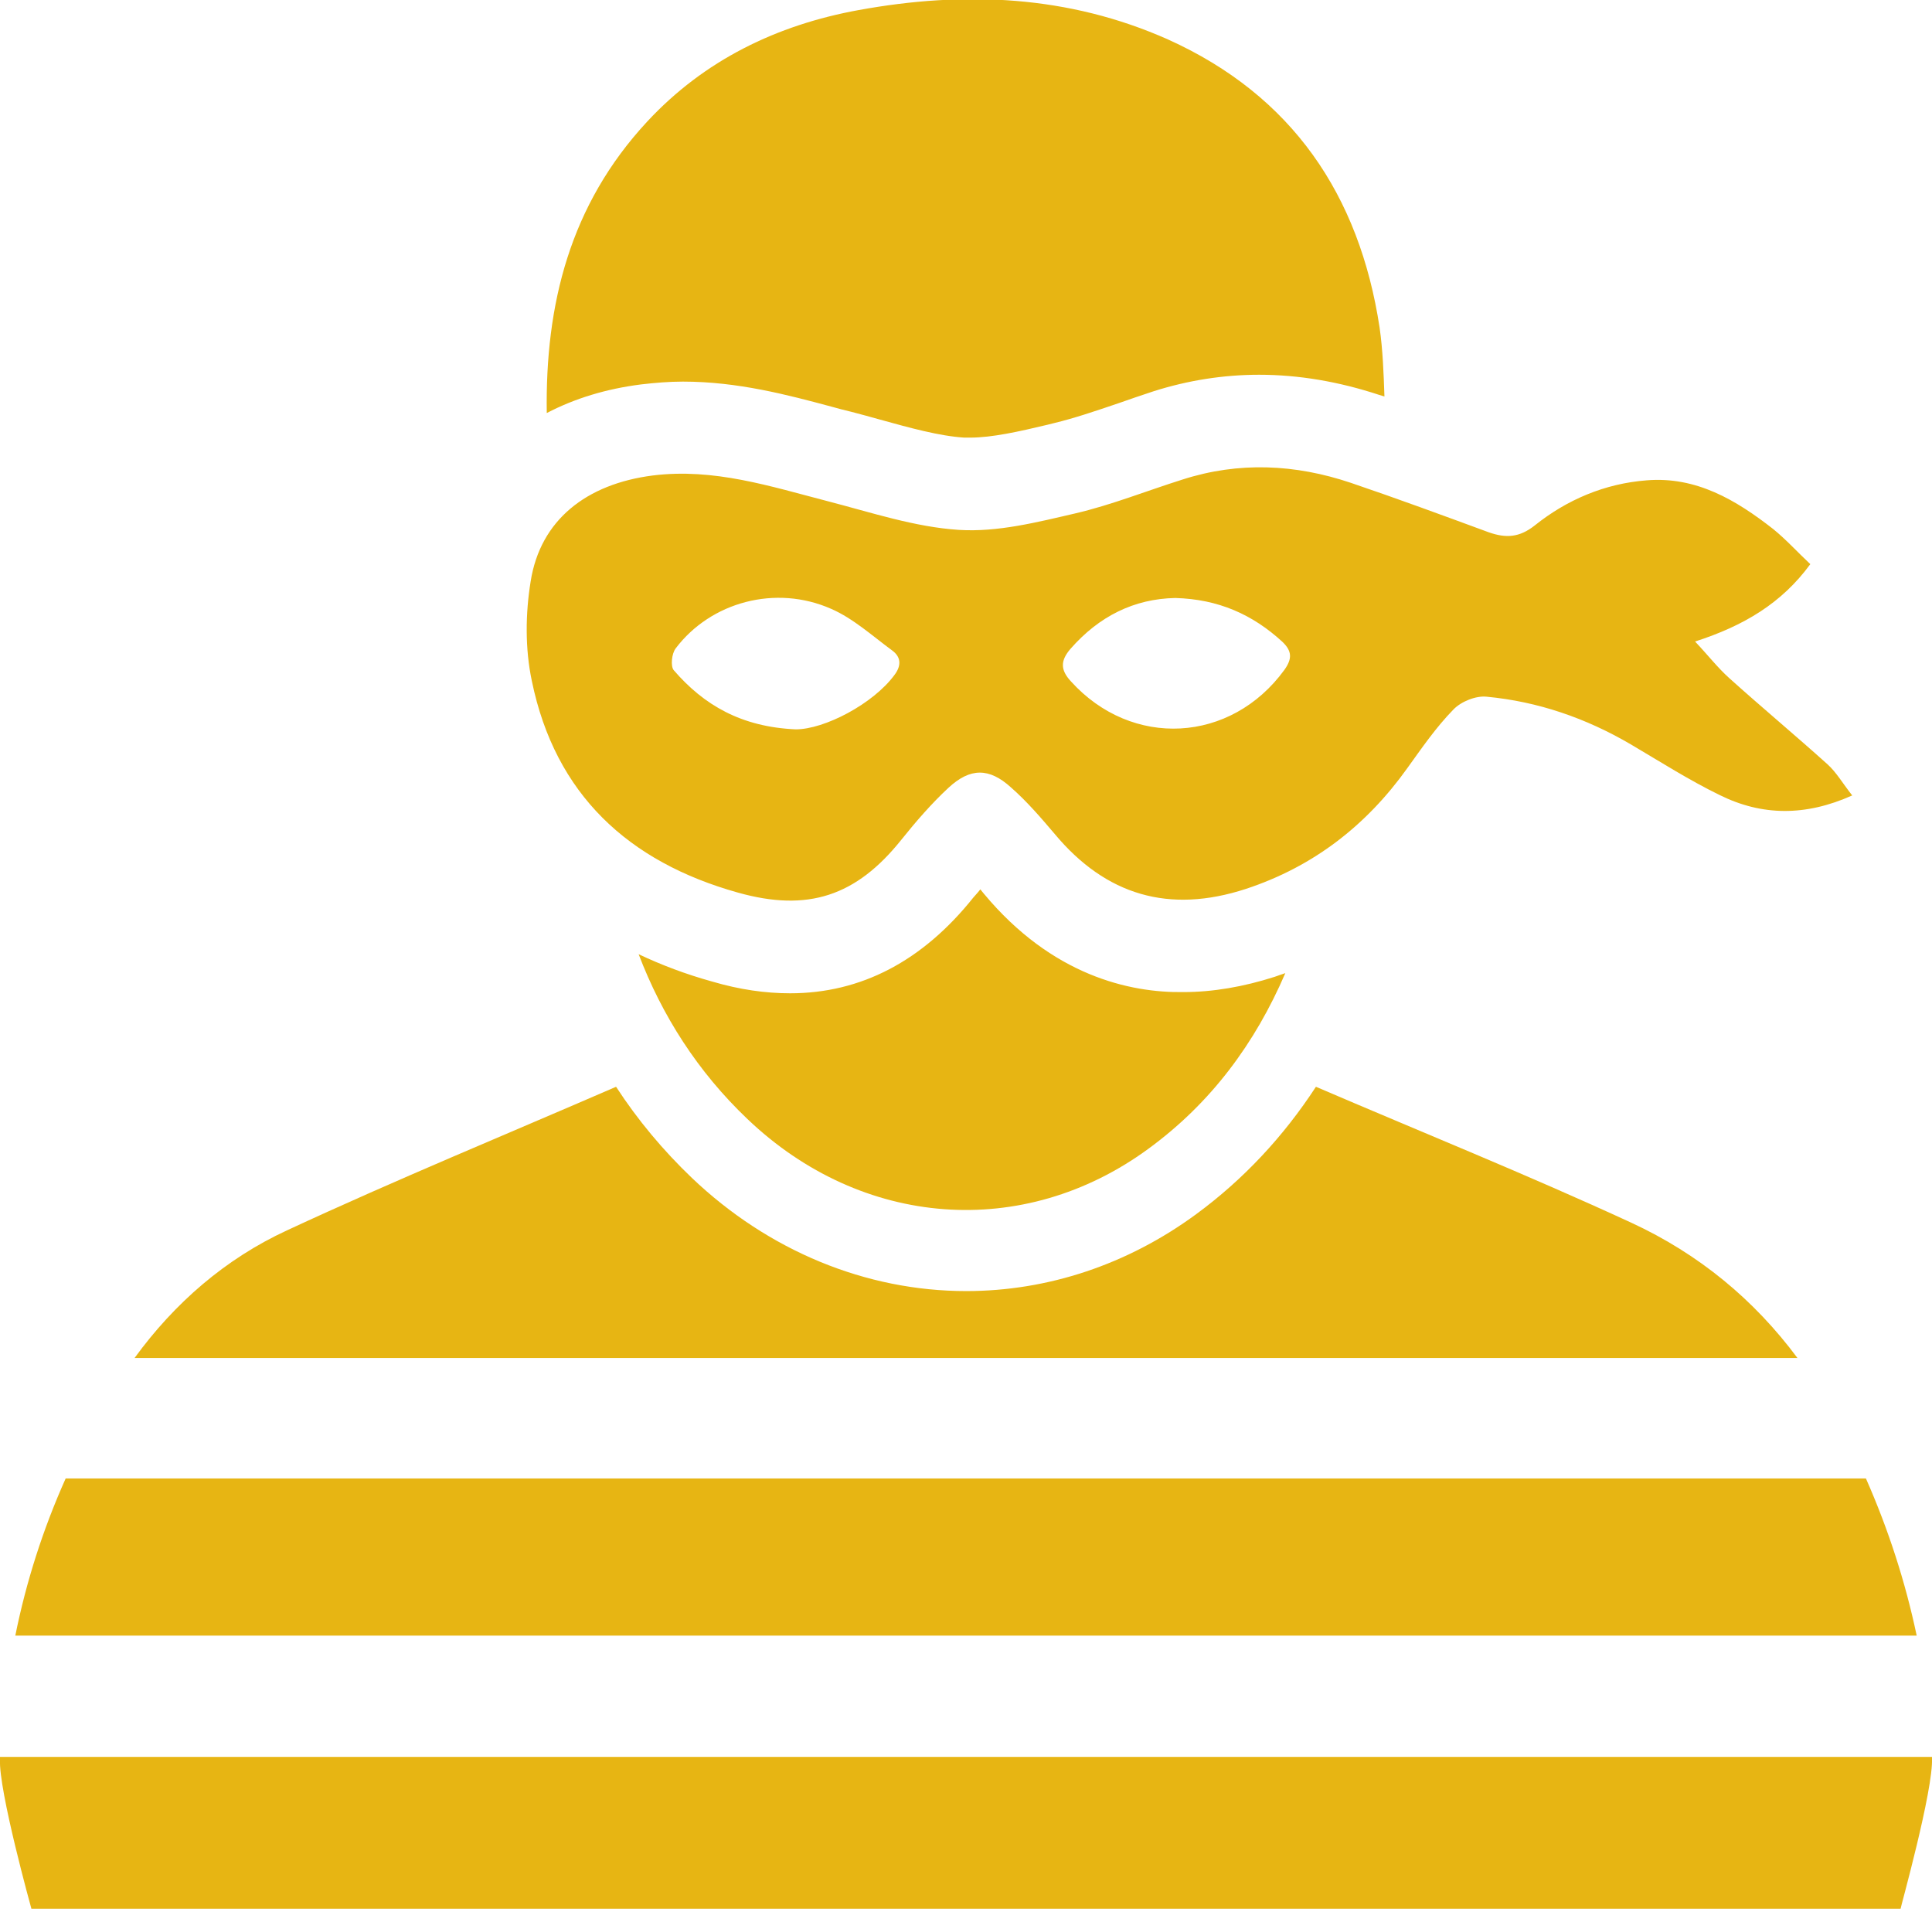
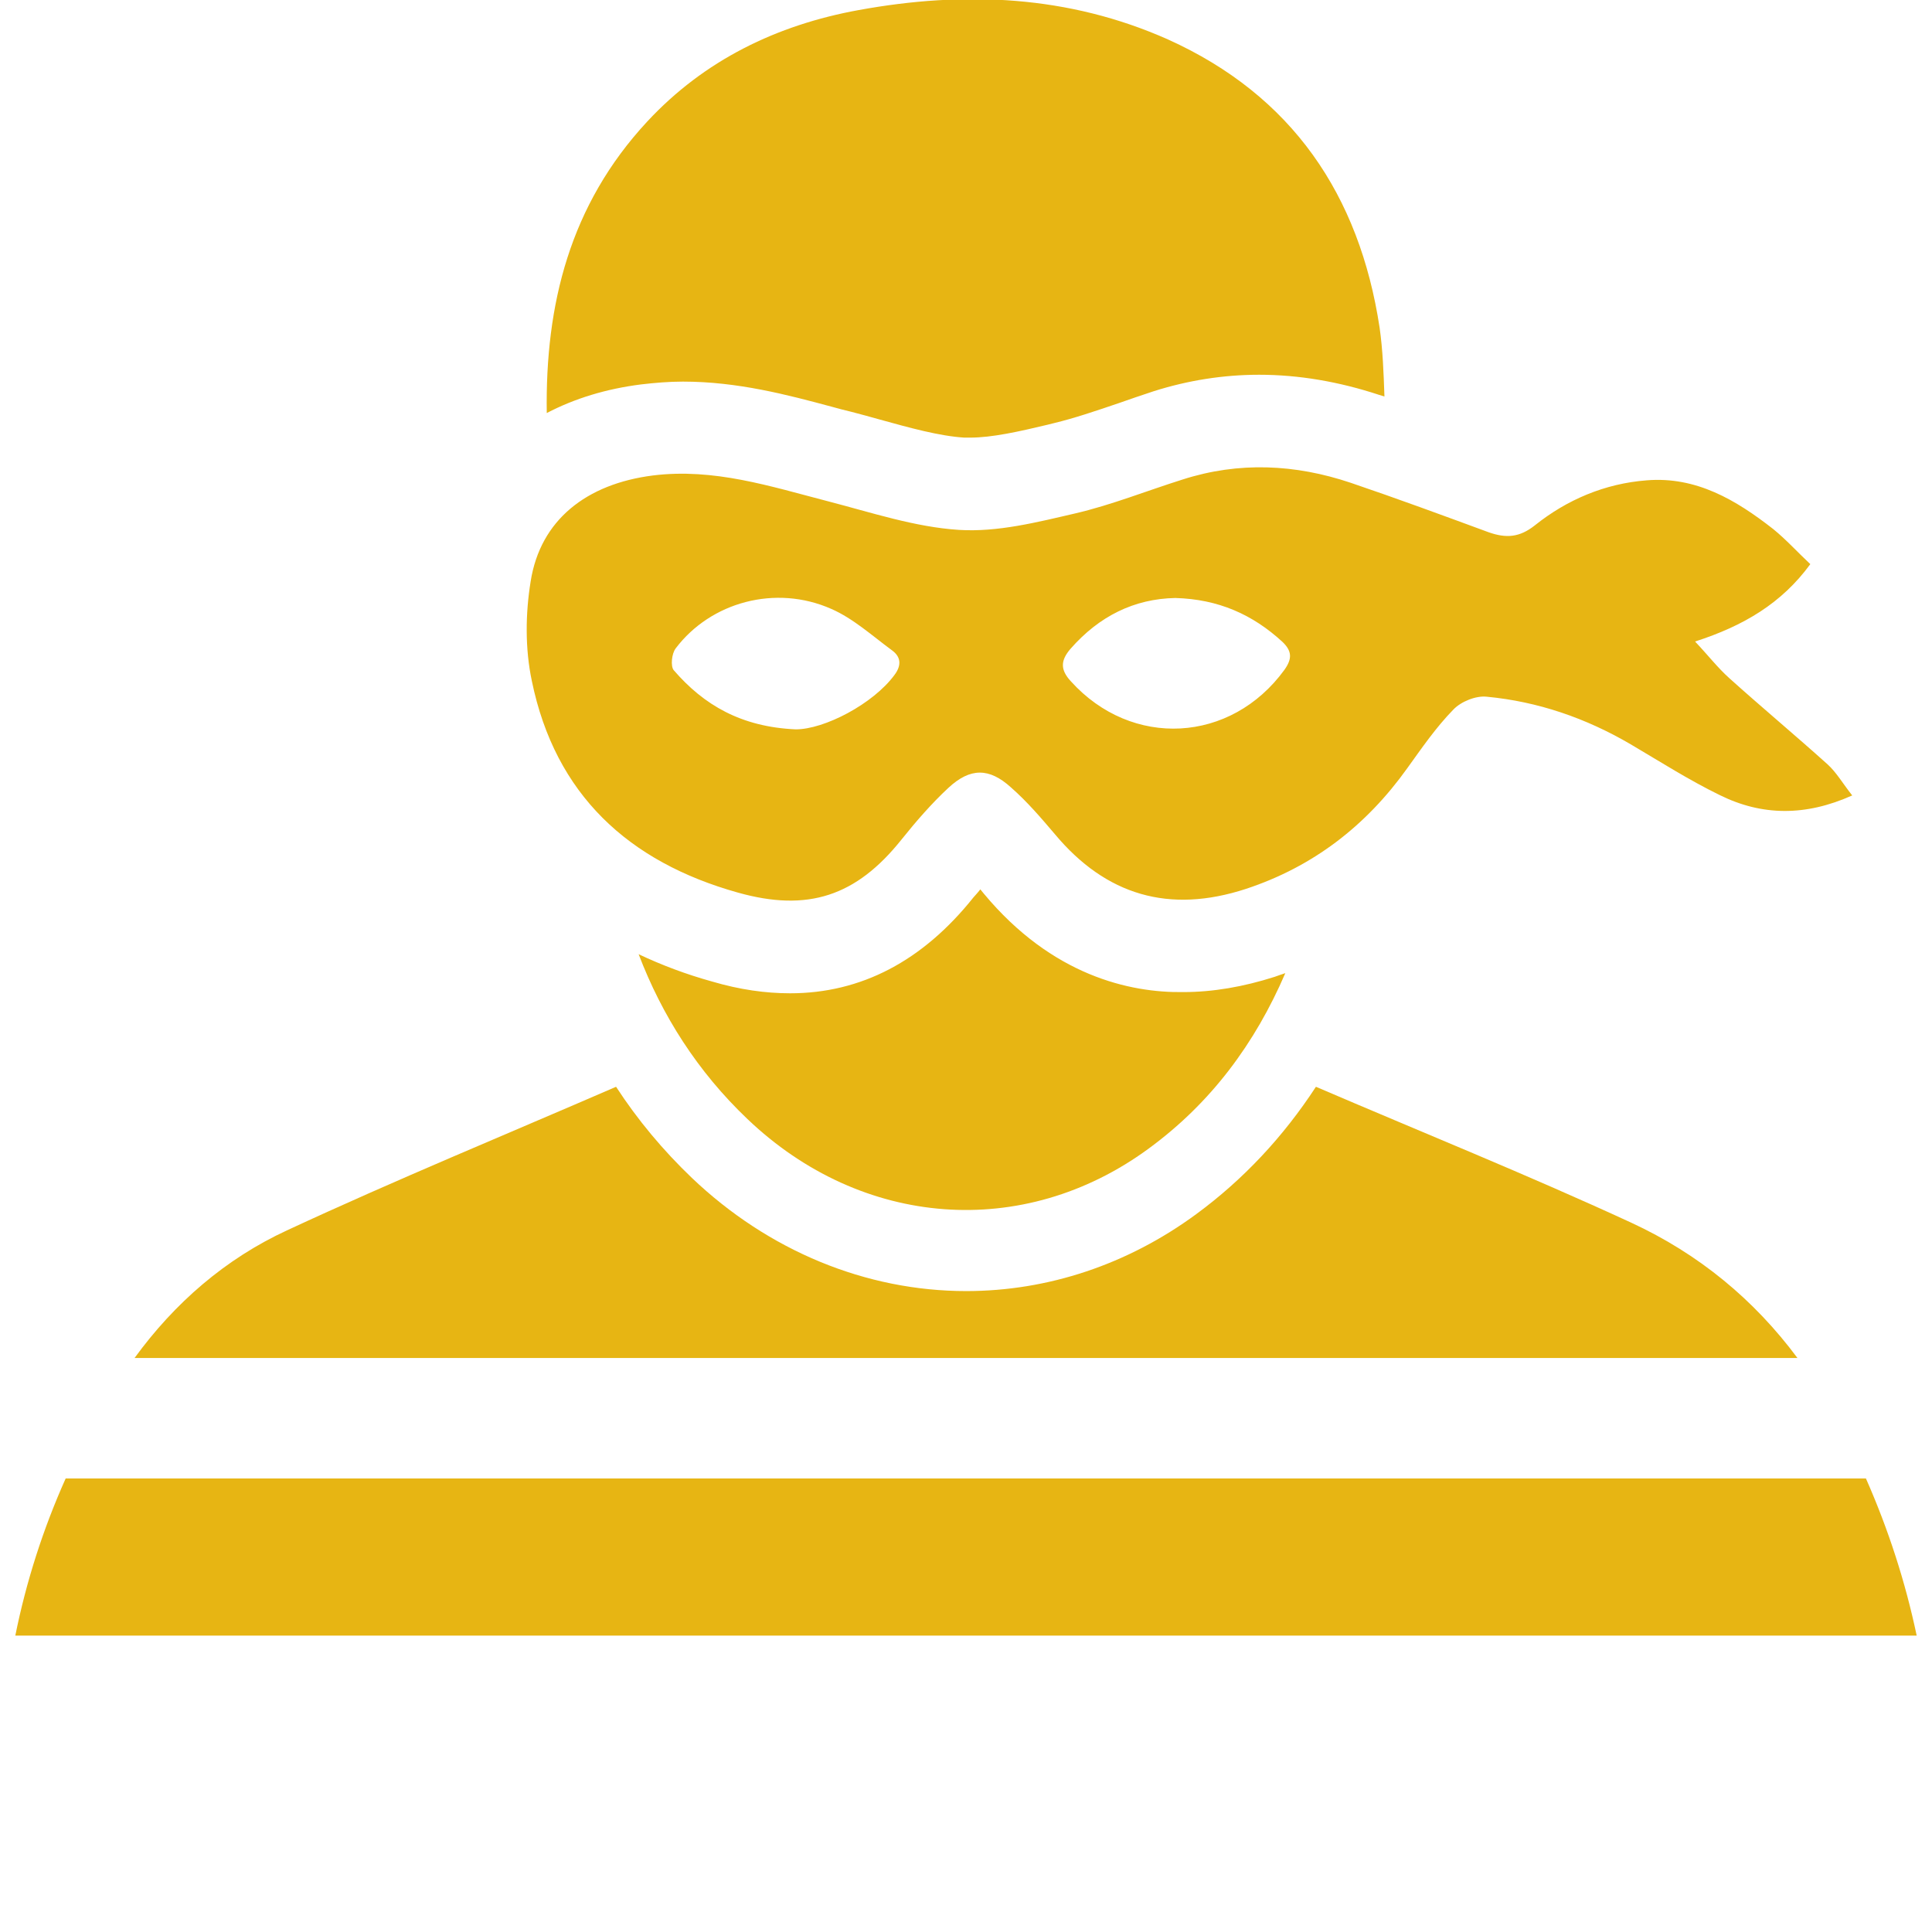
<svg xmlns="http://www.w3.org/2000/svg" version="1.1" id="Layer_1" x="0px" y="0px" viewBox="0 0 479.5 473.7" style="enable-background:new 0 0 479.5 473.7;" xml:space="preserve">
  <style type="text/css">
	.st0{fill:#E7B513;}
</style>
  <g>
    <path class="st0" d="M404.8,303.4c-25.8-11.9-52.1-22.5-78.2-33.7c-8.1,12.4-18,23-29.7,31.6c-17,12.5-36.8,19.1-57.1,19.1   c-24.9,0-49.1-10-68.1-28.1c-7.1-6.8-13.4-14.3-18.8-22.6c-27.2,11.8-54.7,23.1-81.6,35.6c-15.4,7.1-28,18.1-37.9,31.7h412.7   C435.4,322.6,421.7,311.2,404.8,303.4z" />
    <path class="st0" d="M463.1,366.9H16.3c-5.6,12.5-9.8,25.6-12.5,39h471.9C472.9,392.6,468.7,379.6,463.1,366.9z" />
-     <path class="st0" d="M479.5,436.2c0-0.1,0-0.1,0-0.2H0c0,0.2,0,0.4,0,0.6c-0.4,7.6,7.8,37.1,7.8,37.1h463.9   C471.6,473.7,479.9,444.1,479.5,436.2z" />
    <path class="st0" d="M183.1,221.5c17.4,4.9,29.4,0.9,40.6-13.1c3.6-4.5,7.5-9,11.7-12.9c5.4-5,10.1-5,15.5-0.1   c4,3.5,7.5,7.6,10.9,11.6c12.7,15.2,28.4,19.8,47.4,13.6c16.7-5.5,29.9-15.7,40.1-30c3.6-5,7.1-10.1,11.4-14.5   c1.9-2,5.6-3.5,8.3-3.2c12.7,1.2,24.6,5.3,35.7,11.8c7.3,4.3,14.5,8.9,22.1,12.6c10.5,5.2,21.3,5.3,32.9,0.1   c-2.3-2.9-3.9-5.7-6.1-7.7c-8-7.2-16.4-14.2-24.4-21.4c-2.9-2.6-5.2-5.6-8.5-9.1c12.1-3.9,21.5-9.5,28.6-19.2c-3.2-3-6-6.1-9.2-8.7   c-9.2-7.2-19.1-13.1-31.4-12.1c-10.4,0.8-19.8,4.8-27.8,11.2c-3.8,3-7.1,3.2-11.4,1.7c-11.4-4.2-22.8-8.4-34.3-12.3   c-13.7-4.6-27.7-5.3-41.7-0.8c-8.9,2.8-17.6,6.3-26.6,8.4c-9.5,2.2-19.3,4.7-28.9,4.1c-10.9-0.7-21.7-4.3-32.5-7.1   c-14.3-3.7-28.3-8.3-43.5-6.4c-16.4,2.1-27.9,11-30.3,26.3c-1.3,8-1.4,16.7,0.3,24.7C137.8,197.2,156,213.9,183.1,221.5z    M265.7,161c7.1-8.1,15.8-12.4,26-12.6c10.7,0.3,19.2,4.1,26.6,10.9c2.4,2.3,2.4,4.2,0.5,6.9c-13.3,18.3-37.9,19.6-53,2.9   C263.1,166.2,263.2,163.9,265.7,161z M167.7,160.9c8.7-11.5,24.8-15.9,38.6-9.8c5.5,2.4,10.2,6.7,15.1,10.3   c2.2,1.6,2.4,3.7,0.6,6.1c-5.3,7.2-17.4,13.5-24.5,13.5c-13.5-0.6-22.8-6-30.3-14.7C166.4,165.3,166.7,162.2,167.7,160.9z" />
    <path class="st0" d="M159.1,95.4c3.4-0.4,6.9-0.7,10.4-0.7c13.6,0,26,3.3,36.8,6.2c1.7,0.5,3.4,0.9,5,1.3c2.4,0.6,4.8,1.3,7,1.9   c7.6,2.1,14.8,4.1,21,4.5c0.5,0,1,0,1.5,0c5.4,0,12.1-1.5,19.2-3.2l1.6-0.4c5-1.2,10.3-3,15.9-4.9c2.8-1,5.8-2,8.8-3   c8.5-2.7,17.3-4.1,26.2-4.1l0,0c9.8,0,19.8,1.7,29.8,5c0.4,0.1,0.9,0.3,1.3,0.4c-0.2-5.8-0.4-11.5-1.2-17.1   c-5-32.9-21.7-57.6-52.5-71.5c-24.7-11-50.5-12.1-76.8-7.3c-20.3,3.7-38.3,12.4-52.5,27.7c-19.2,20.7-25.3,45.4-24.9,72.3   C142.6,98.9,150.4,96.5,159.1,95.4z" />
    <path class="st0" d="M244.2,221.8c-0.3-0.4-0.6-0.7-0.9-1.1c-0.5,0.7-1.1,1.3-1.7,2c-12.6,15.8-27.9,23.8-45.5,23.8   c-6.1,0-12.5-0.9-19.3-2.9c-6.5-1.8-12.6-4.1-18.3-6.8c5.8,15.2,14.6,29.1,27,40.9c28.4,27.1,68.5,30.1,99.5,7.4   c15.6-11.4,26.5-26.2,34-43.6c-0.9,0.3-1.8,0.6-2.6,0.9c-7.8,2.5-15.4,3.8-22.7,3.8C280.4,246.4,261.1,242.1,244.2,221.8z" />
  </g>
</svg>